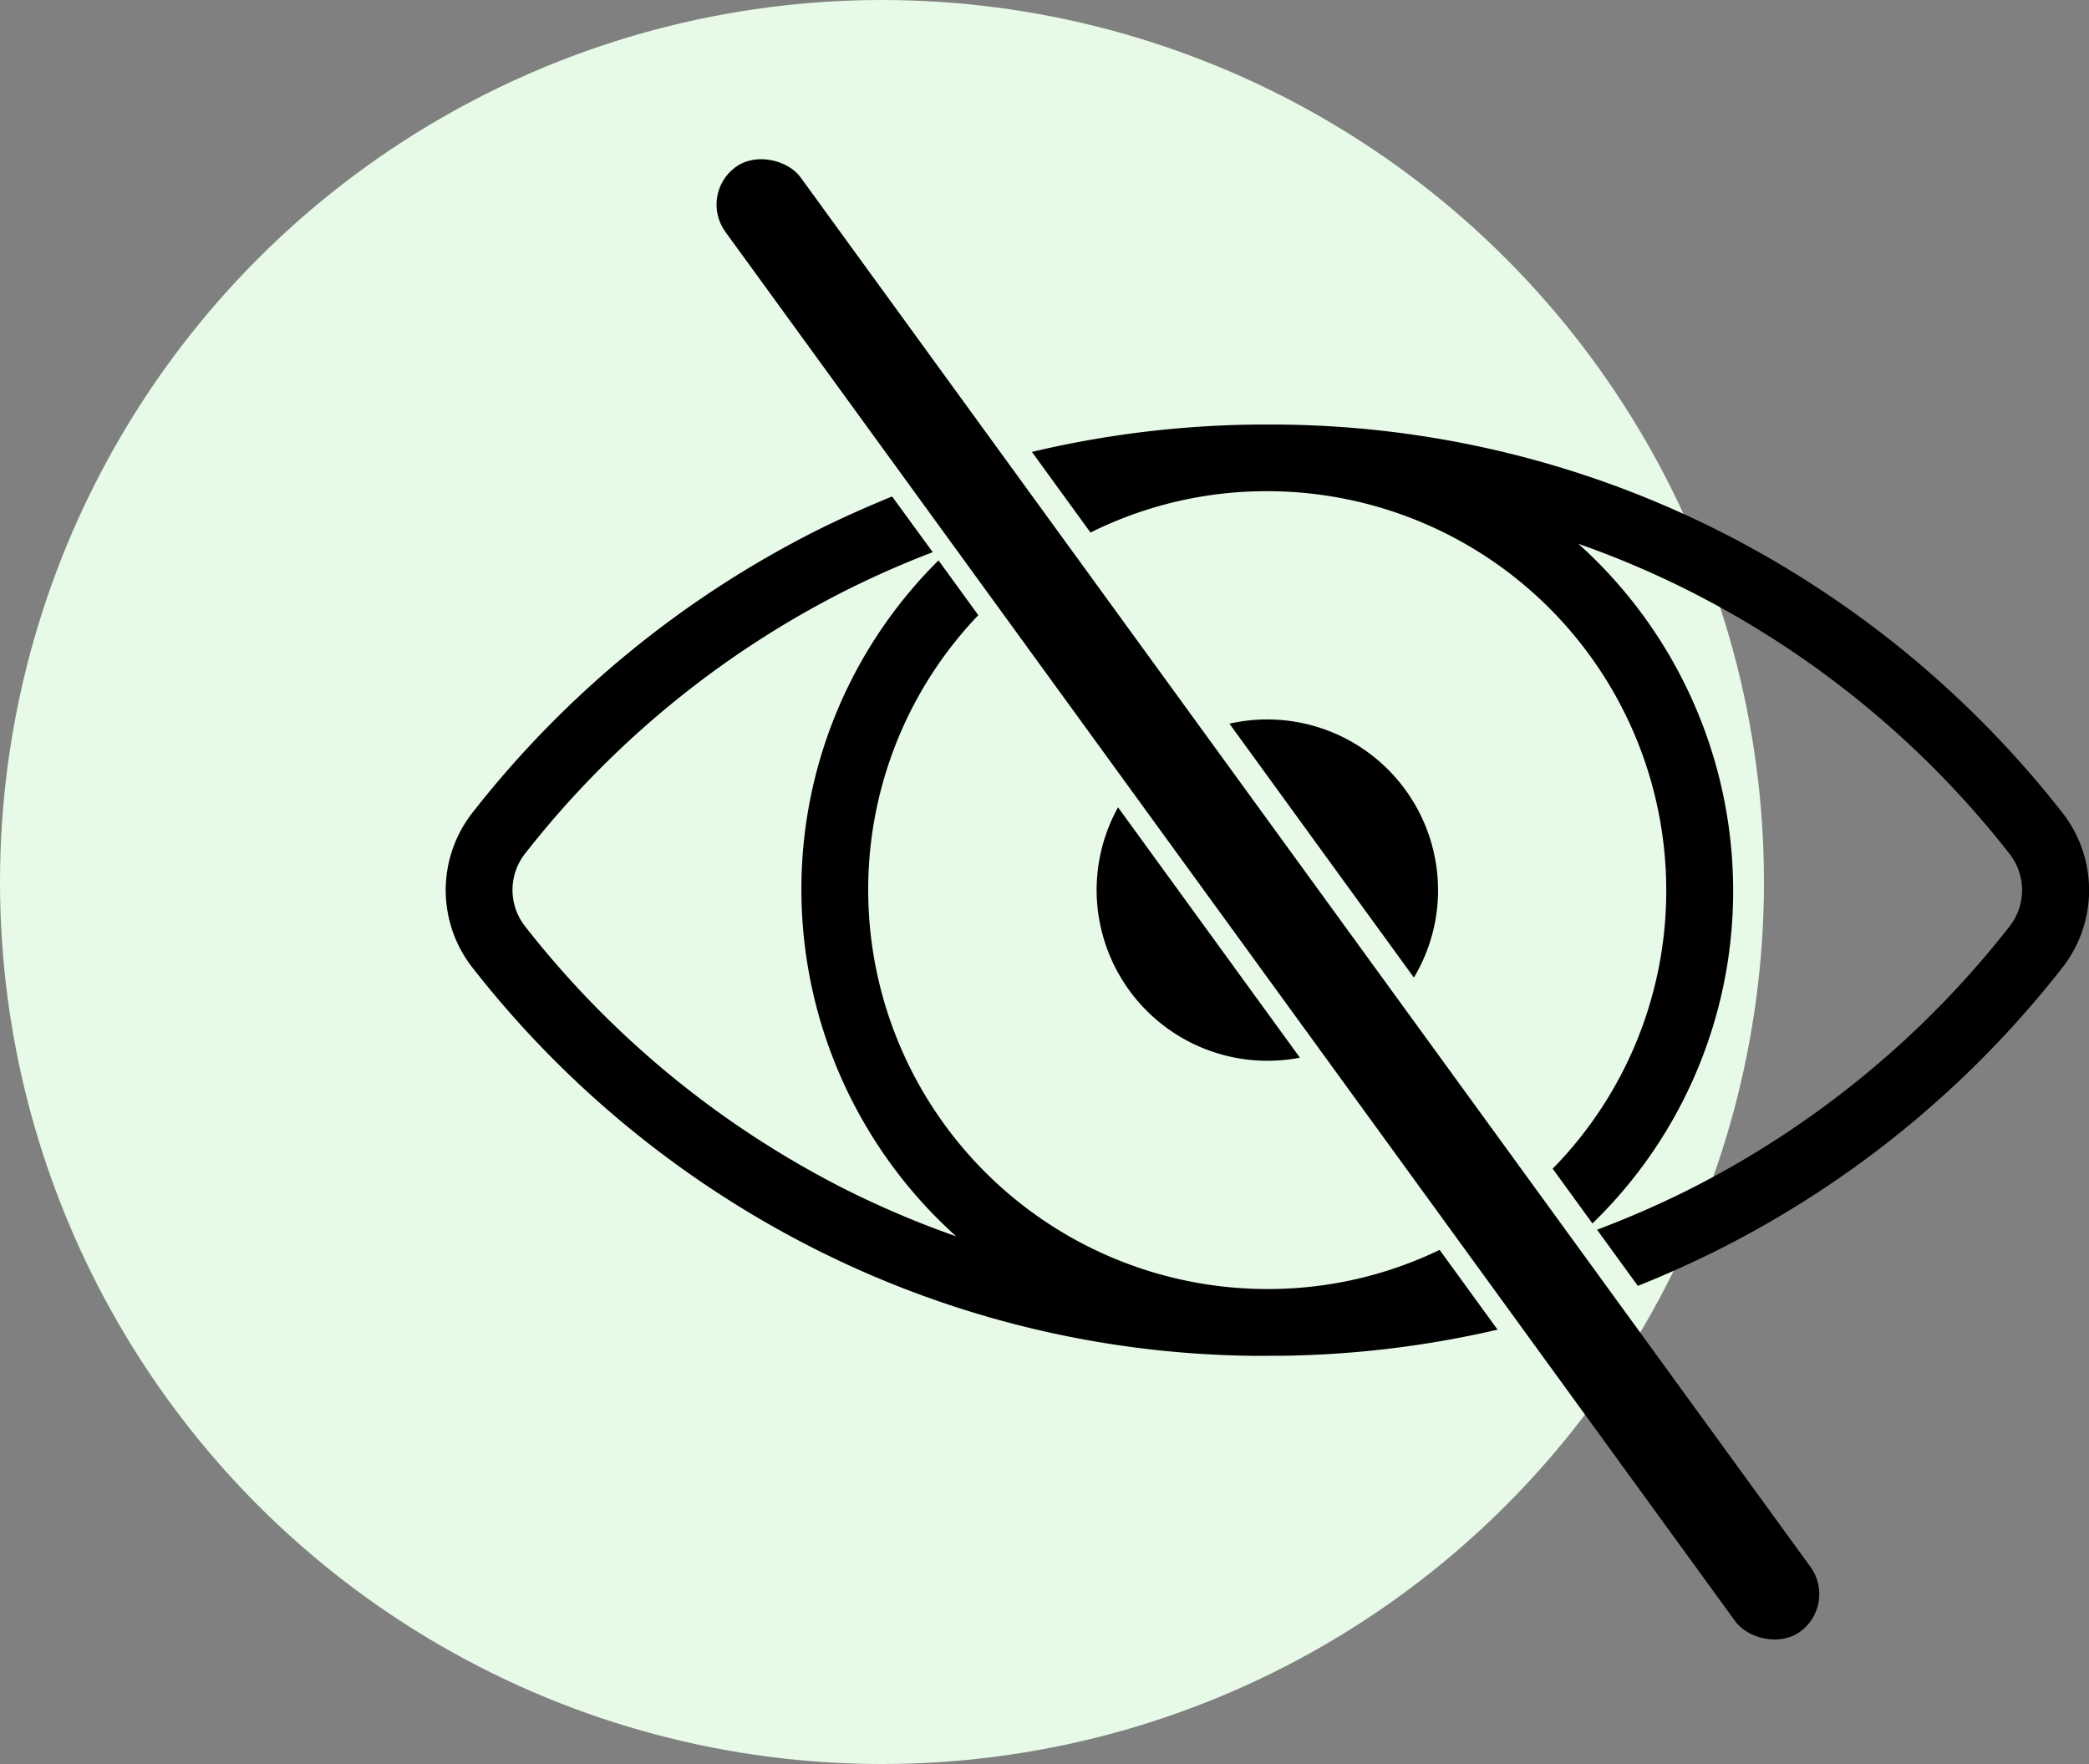
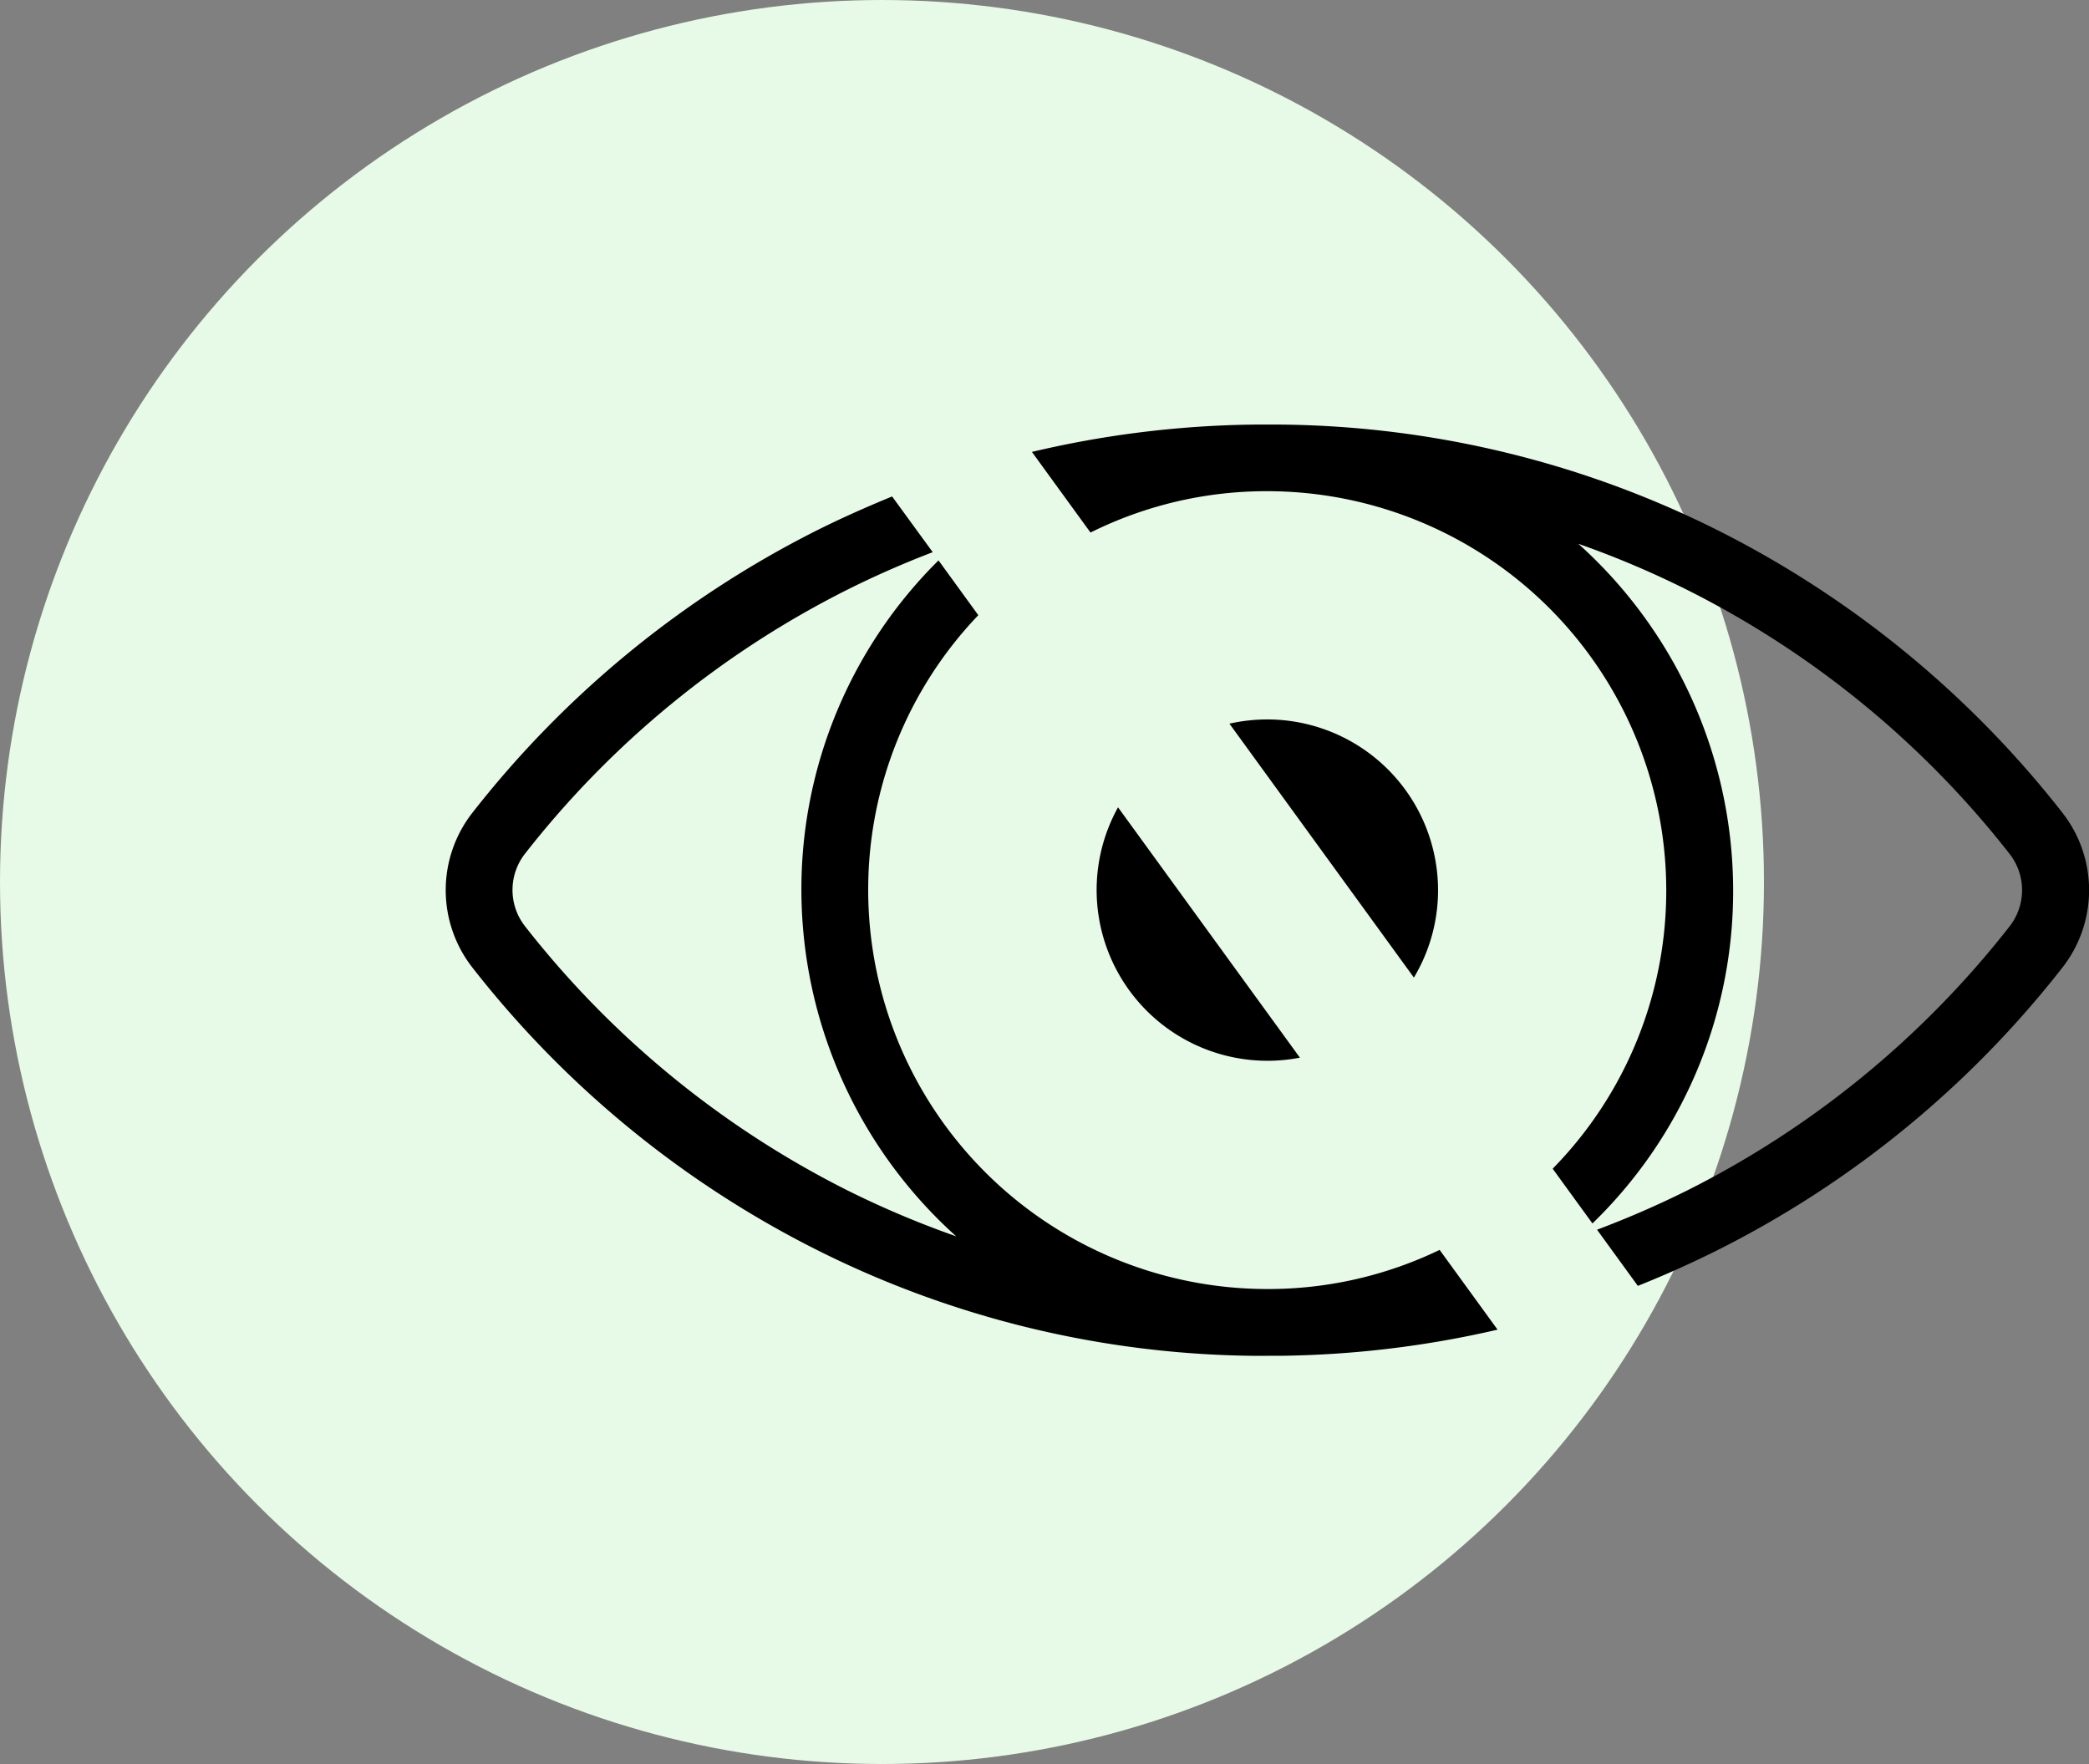
<svg xmlns="http://www.w3.org/2000/svg" width="45.002" height="38" viewBox="0 0 45.002 38">
  <rect x="0" y="0" width="45.002" height="38" fill="#808080" stroke="none" />
  <g id="Group_371" data-name="Group 371" transform="translate(-562 -1629)">
    <circle id="Ellipse_43" data-name="Ellipse 43" cx="19" cy="19" r="19" transform="translate(562 1629)" fill="#e7f9e7" />
    <g id="Group_373" data-name="Group 373" transform="translate(-71 15)">
      <g id="Group_372" data-name="Group 372" transform="translate(409 176)">
        <path id="Subtraction_1" data-name="Subtraction 1" d="M299.7-7538.216h-.275a21.462,21.462,0,0,1-9.409-2.271,21.875,21.875,0,0,1-7.442-6.094,2.706,2.706,0,0,1,0-3.333,21.92,21.92,0,0,1,7.442-6.094c.524-.261,1.062-.5,1.6-.72l.875,1.2c-.615.235-1.232.505-1.835.806a20.477,20.477,0,0,0-6.948,5.689,1.268,1.268,0,0,0,0,1.563,20.484,20.484,0,0,0,6.948,5.691,20.377,20.377,0,0,0,2.341.989,10.049,10.049,0,0,1-3.335-7.461,9.966,9.966,0,0,1,2.954-7.1l.857,1.18a8.553,8.553,0,0,0-2.372,5.923,8.6,8.6,0,0,0,8.6,8.593,8.5,8.5,0,0,0,3.71-.843l1.248,1.718a21.79,21.79,0,0,1-4.684.563H299.7Zm7.979-1.51h0l-.877-1.207a20.8,20.8,0,0,0,1.937-.843,20.476,20.476,0,0,0,6.95-5.691,1.268,1.268,0,0,0,0-1.562,20.458,20.458,0,0,0-6.95-5.689,20.031,20.031,0,0,0-2.34-.991,10.047,10.047,0,0,1,3.335,7.463,9.962,9.962,0,0,1-3.031,7.178l-.857-1.179a8.544,8.544,0,0,0,2.447-6,8.6,8.6,0,0,0-8.593-8.595,8.5,8.5,0,0,0-3.81.891l-1.262-1.737a21.835,21.835,0,0,1,4.8-.589c.04,0,.14,0,.274,0s.234,0,.275,0a21.457,21.457,0,0,1,9.409,2.269,21.93,21.93,0,0,1,7.442,6.094,2.706,2.706,0,0,1,0,3.333,21.885,21.885,0,0,1-7.442,6.094c-.553.276-1.126.533-1.7.762Zm-7.979-4.846a3.681,3.681,0,0,1-3.678-3.676,3.677,3.677,0,0,1,.461-1.784l3.918,5.393A3.691,3.691,0,0,1,299.7-7544.572Zm3.156-1.793h0l-3.973-5.469a3.717,3.717,0,0,1,.818-.091,3.681,3.681,0,0,1,3.676,3.678,3.662,3.662,0,0,1-.52,1.882Z" transform="translate(-48.398 9005.423)" />
      </g>
-       <rect id="Rectangle_674" data-name="Rectangle 674" width="2" height="39" rx="1" transform="matrix(0.809, -0.588, 0.588, 0.809, 648.039, 1618.186)" />
    </g>
  </g>
</svg>